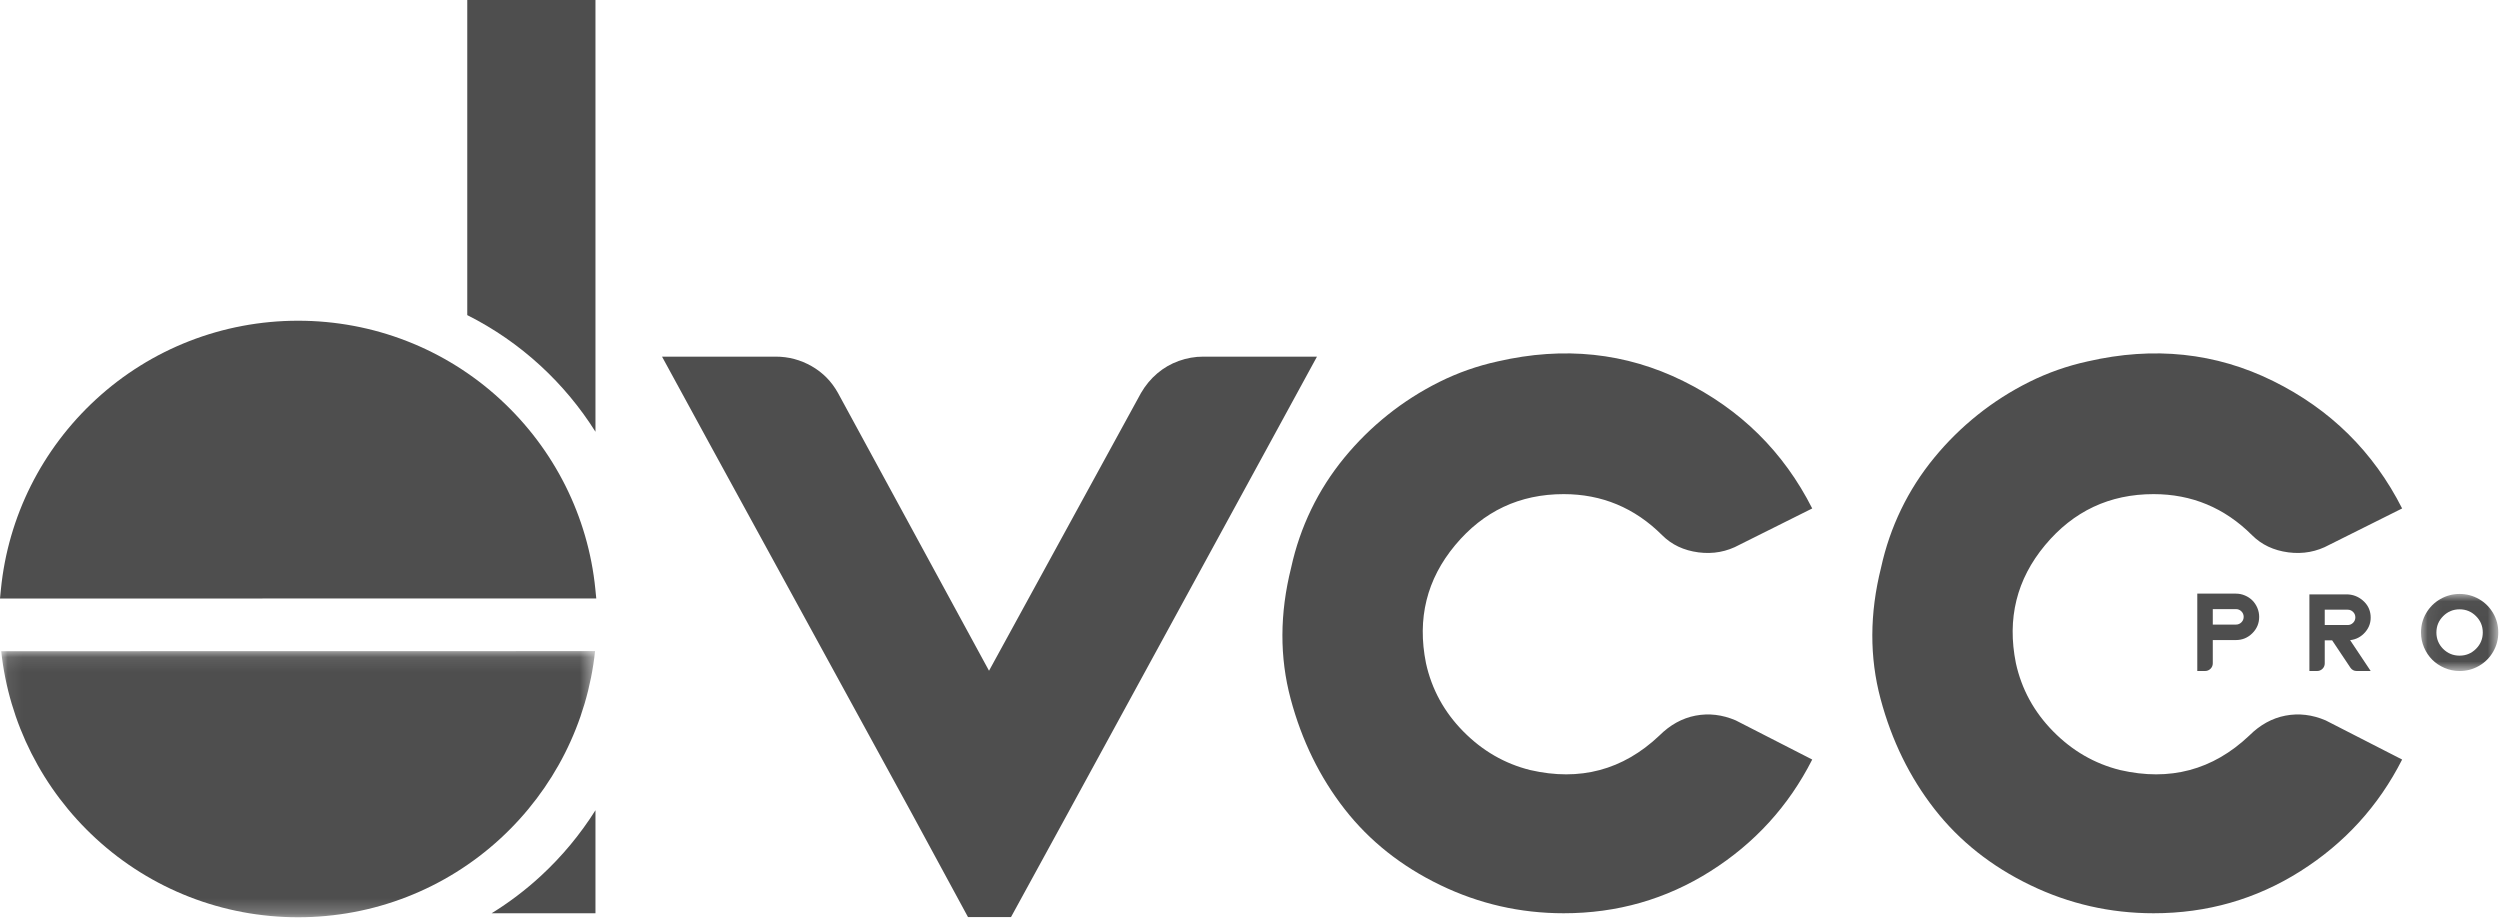
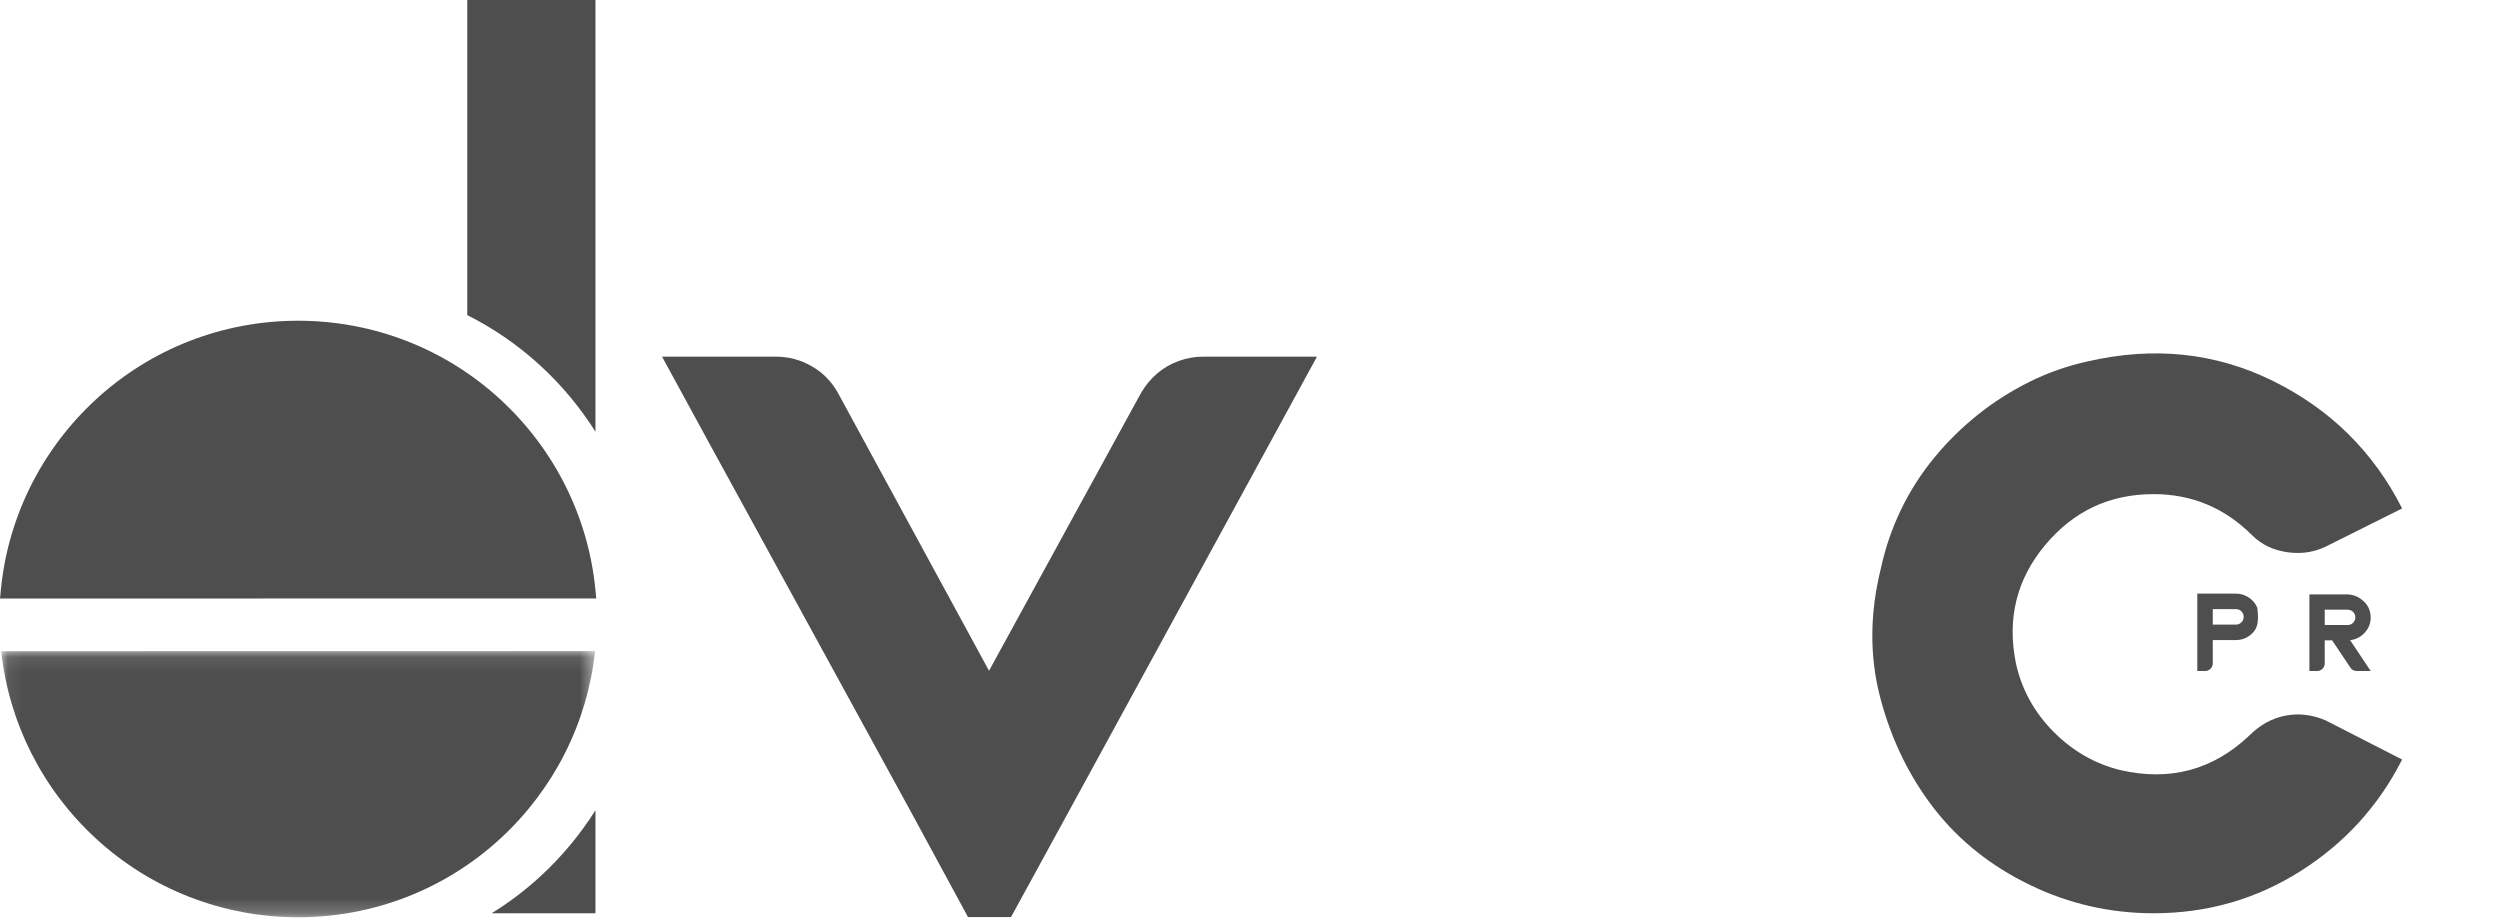
<svg xmlns="http://www.w3.org/2000/svg" xmlns:xlink="http://www.w3.org/1999/xlink" width="166px" height="61px" viewBox="0 0 166 61" version="1.1">
  <title>LOGO</title>
  <desc>Created with Sketch.</desc>
  <defs>
    <polygon id="path-1" points="0.066 0.014 5.198 0.014 5.198 5.132 0.066 5.132" />
    <polygon id="path-3" points="0.08 0.095 39.513 0.095 39.513 17.77 0.08 17.77" />
  </defs>
  <g id="Symbols" stroke="none" stroke-width="1" fill="none" fill-rule="evenodd">
    <g id="HEADER" transform="translate(-429, -45)">
      <g id="Navigation-Bar---Large">
        <g id="LOGO" transform="translate(429, 45)">
          <path d="M79.892,23.681 L87.447,23.681 L84.336,29.387 L70.877,54.047 L67.131,60.894 L64.275,60.894 L60.529,53.984 L47.07,29.387 L43.959,23.681 L51.514,23.681 C52.36,23.681 53.154,23.893 53.895,24.315 C54.635,24.738 55.217,25.329 55.64,26.09 L65.671,44.538 L75.765,26.09 C76.061,25.583 76.421,25.15 76.845,24.791 C77.267,24.432 77.743,24.156 78.273,23.966 C78.802,23.776 79.342,23.681 79.892,23.681" id="Fill-1" fill="#4E4E4E" />
-           <path d="M110.174,48.849 C110.893,48.131 111.698,47.687 112.587,47.517 C113.476,47.349 114.364,47.454 115.253,47.834 L120.332,50.434 C118.766,53.519 116.512,55.992 113.571,57.851 C110.628,59.711 107.381,60.64 103.826,60.64 C100.947,60.64 98.217,60.017 95.636,58.77 C93.054,57.524 90.938,55.844 89.287,53.73 C87.637,51.617 86.44,49.176 85.7,46.408 C84.959,43.64 84.97,40.734 85.732,37.691 C86.028,36.339 86.472,35.051 87.065,33.824 C87.658,32.599 88.388,31.458 89.255,30.401 C90.122,29.345 91.086,28.394 92.144,27.548 C93.202,26.703 94.344,25.974 95.572,25.361 C96.8,24.749 98.09,24.294 99.445,23.998 C103.846,22.984 107.952,23.417 111.761,25.298 C115.57,27.179 118.427,30 120.332,33.761 L115.507,36.17 C114.66,36.635 113.75,36.804 112.777,36.677 C111.803,36.55 110.999,36.17 110.365,35.536 C108.544,33.719 106.365,32.81 103.826,32.81 C100.905,32.81 98.503,33.941 96.62,36.201 C94.736,38.463 94.09,41.073 94.684,44.031 C95.064,45.764 95.89,47.274 97.159,48.563 C98.429,49.853 99.91,50.709 101.603,51.131 C104.905,51.892 107.762,51.131 110.174,48.849" id="Fill-3" fill="#4E4E4E" />
          <path d="M151.757,47.517 C152.646,47.349 153.534,47.454 154.423,47.834 L159.502,50.434 C157.936,53.519 155.682,55.992 152.741,57.851 C149.798,59.711 146.551,60.64 142.996,60.64 C140.117,60.64 137.387,60.017 134.806,58.77 C132.224,57.524 130.108,55.844 128.457,53.73 C126.807,51.617 125.61,49.176 124.87,46.408 C124.129,43.64 124.14,40.734 124.902,37.691 C125.198,36.339 125.642,35.051 126.235,33.824 C126.828,32.599 127.558,31.458 128.426,30.401 C129.292,29.345 130.256,28.394 131.314,27.548 C132.372,26.703 133.514,25.974 134.742,25.361 C135.97,24.749 137.26,24.294 138.615,23.998 C143.017,22.984 147.122,23.417 150.931,25.298 C154.74,27.179 157.597,30 159.502,33.761 L154.677,36.17 C153.83,36.635 152.92,36.804 151.947,36.677 C150.973,36.55 150.169,36.17 149.535,35.536 C147.714,33.719 145.535,32.81 142.996,32.81 C140.075,32.81 137.673,33.941 135.79,36.201 C133.906,38.463 133.26,41.073 133.854,44.031 C134.234,45.764 135.06,47.274 136.33,48.563 C137.599,49.853 139.08,50.709 140.774,51.131 C144.075,51.892 146.932,51.131 149.344,48.849 C150.063,48.131 150.868,47.687 151.757,47.517 Z" id="Fill-5" fill="#4E4E4E" />
-           <path d="M148.469,41.472 C148.609,41.472 148.729,41.423 148.83,41.322 C148.93,41.222 148.98,41.101 148.98,40.959 C148.98,40.817 148.93,40.695 148.83,40.595 C148.729,40.495 148.609,40.445 148.469,40.445 L146.929,40.445 L146.929,41.472 L148.469,41.472 Z M145.9,44.555 L145.9,39.417 L148.462,39.417 C148.672,39.417 148.873,39.458 149.064,39.54 C149.256,39.621 149.42,39.73 149.558,39.868 C149.695,40.005 149.805,40.17 149.887,40.361 C149.968,40.552 150.009,40.752 150.009,40.962 C150.009,41.386 149.858,41.749 149.554,42.049 C149.251,42.35 148.887,42.5 148.462,42.5 L146.929,42.5 L146.929,44.045 C146.929,44.185 146.879,44.305 146.779,44.405 C146.678,44.505 146.556,44.555 146.411,44.555 L145.9,44.555 Z" id="Fill-7" fill="#4E4E4E" />
+           <path d="M148.469,41.472 C148.609,41.472 148.729,41.423 148.83,41.322 C148.93,41.222 148.98,41.101 148.98,40.959 C148.98,40.817 148.93,40.695 148.83,40.595 C148.729,40.495 148.609,40.445 148.469,40.445 L146.929,40.445 L146.929,41.472 L148.469,41.472 Z M145.9,44.555 L145.9,39.417 L148.462,39.417 C148.672,39.417 148.873,39.458 149.064,39.54 C149.256,39.621 149.42,39.73 149.558,39.868 C149.695,40.005 149.805,40.17 149.887,40.361 C150.009,41.386 149.858,41.749 149.554,42.049 C149.251,42.35 148.887,42.5 148.462,42.5 L146.929,42.5 L146.929,44.045 C146.929,44.185 146.879,44.305 146.779,44.405 C146.678,44.505 146.556,44.555 146.411,44.555 L145.9,44.555 Z" id="Fill-7" fill="#4E4E4E" />
          <path d="M154.363,40.484 L154.363,41.502 L155.889,41.502 C156.027,41.502 156.146,41.452 156.246,41.353 C156.345,41.254 156.395,41.134 156.395,40.993 C156.395,40.852 156.345,40.732 156.246,40.633 C156.146,40.534 156.027,40.484 155.889,40.484 L154.363,40.484 Z M157.061,41.962 C156.792,42.278 156.455,42.46 156.048,42.506 L157.414,44.555 L156.485,44.555 C156.305,44.555 156.164,44.479 156.062,44.327 L154.855,42.52 L154.363,42.52 L154.363,44.05 C154.363,44.189 154.313,44.307 154.214,44.407 C154.114,44.506 153.993,44.555 153.85,44.555 L153.344,44.555 L153.344,39.466 L155.805,39.466 C156.212,39.466 156.572,39.599 156.884,39.864 C157.196,40.13 157.37,40.461 157.407,40.858 C157.444,41.278 157.329,41.646 157.061,41.962 Z" id="Fill-9" fill="#4E4E4E" />
          <g id="Group-13" transform="translate(160.688, 39.424)">
            <mask id="mask-2" fill="white">
              <use xlink:href="#path-1" />
            </mask>
            <g id="Clip-12" />
-             <path d="M2.629,4.111 C3.054,4.111 3.416,3.961 3.718,3.66 C4.019,3.36 4.169,2.997 4.169,2.573 C4.169,2.149 4.019,1.787 3.718,1.486 C3.416,1.186 3.054,1.035 2.629,1.035 C2.204,1.035 1.841,1.186 1.54,1.486 C1.239,1.787 1.089,2.149 1.089,2.573 C1.089,2.997 1.238,3.361 1.537,3.664 C1.84,3.962 2.204,4.111 2.629,4.111 Z M1.635,4.929 C1.317,4.794 1.044,4.612 0.816,4.384 C0.587,4.156 0.405,3.884 0.27,3.569 C0.134,3.255 0.066,2.923 0.066,2.573 C0.066,2.107 0.181,1.678 0.41,1.287 C0.638,0.896 0.95,0.585 1.344,0.357 C1.739,0.129 2.168,0.014 2.632,0.014 C3.097,0.014 3.526,0.129 3.921,0.357 C4.315,0.585 4.627,0.896 4.855,1.287 C5.084,1.678 5.198,2.106 5.198,2.57 C5.198,3.034 5.084,3.462 4.855,3.856 C4.627,4.25 4.315,4.561 3.921,4.789 C3.526,5.018 3.096,5.132 2.629,5.132 C2.283,5.132 1.952,5.064 1.635,4.929 Z" id="Fill-11" fill="#4E4E4E" mask="url(#mask-2)" />
          </g>
          <path d="M39.539,28.669 L39.539,0 L31.026,0 L31.026,20.923 C32.781,21.806 34.42,22.933 35.892,24.288 C37.311,25.593 38.532,27.069 39.539,28.669 Z" id="Fill-14" fill="#4E4E4E" />
          <path d="M32.643,60.641 L39.539,60.641 L39.539,53.8 C38.533,55.398 37.314,56.871 35.898,58.175 C34.887,59.107 33.795,59.93 32.643,60.641 Z" id="Fill-16" fill="#4E4E4E" />
          <g id="Group-20" transform="translate(0, 43.137)">
            <mask id="mask-4" fill="white">
              <use xlink:href="#path-3" />
            </mask>
            <g id="Clip-19" />
            <path d="M0.08,0.102 C0.59,4.861 2.819,9.276 6.373,12.546 C10.034,15.914 14.801,17.769 19.796,17.77 C24.797,17.769 29.564,15.913 33.224,12.543 C36.778,9.271 39.005,4.855 39.513,0.095 L0.08,0.102 Z" id="Fill-18" fill="#4E4E4E" mask="url(#mask-4)" />
          </g>
          <path d="M1.647,39.743 L37.946,39.737 L39.592,39.736 L39.531,39.12 C39.054,34.301 36.812,29.825 33.219,26.519 C29.558,23.151 24.792,21.296 19.792,21.296 C14.796,21.297 10.028,23.153 6.368,26.523 C2.776,29.831 0.536,34.307 0.061,39.127 L5.31200008e-05,39.743 L1.647,39.743 Z" id="Fill-21" fill="#4E4E4E" />
        </g>
      </g>
    </g>
  </g>
</svg>